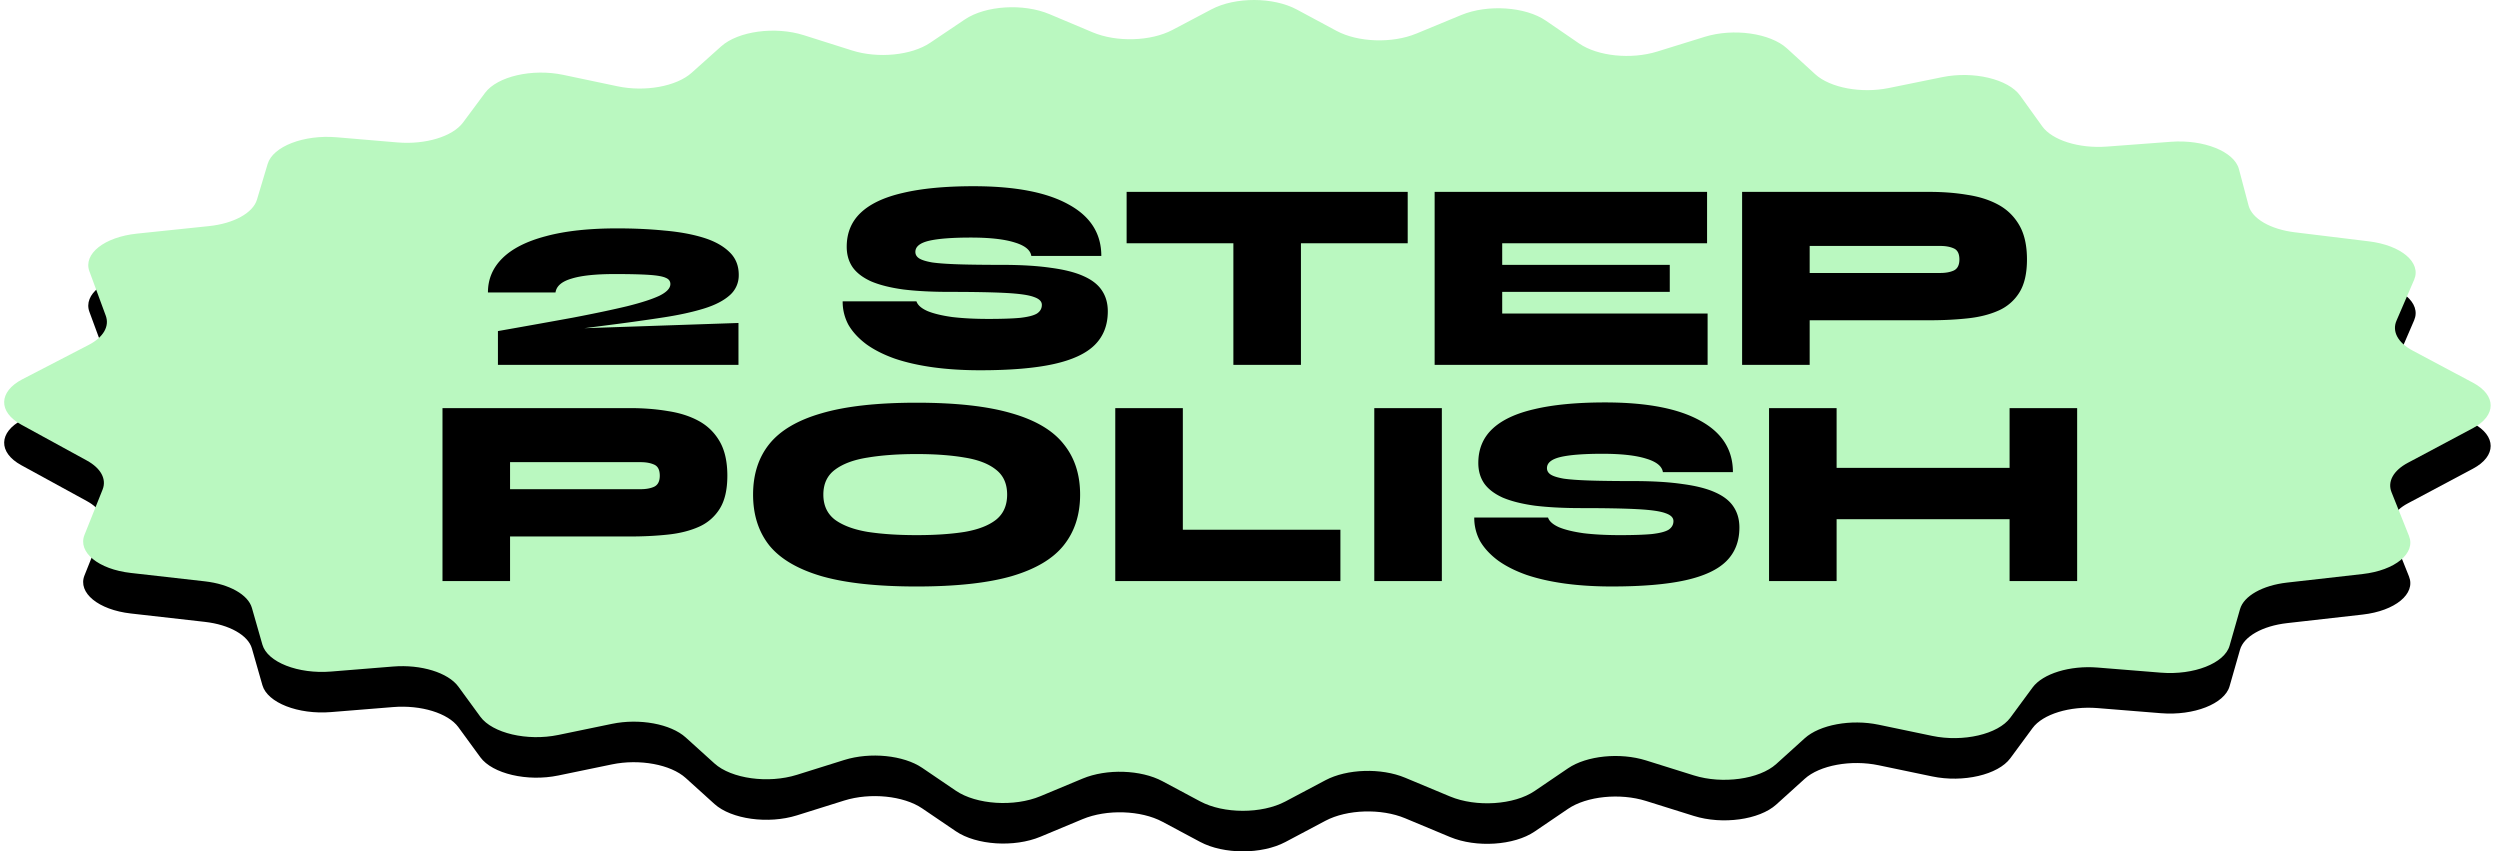
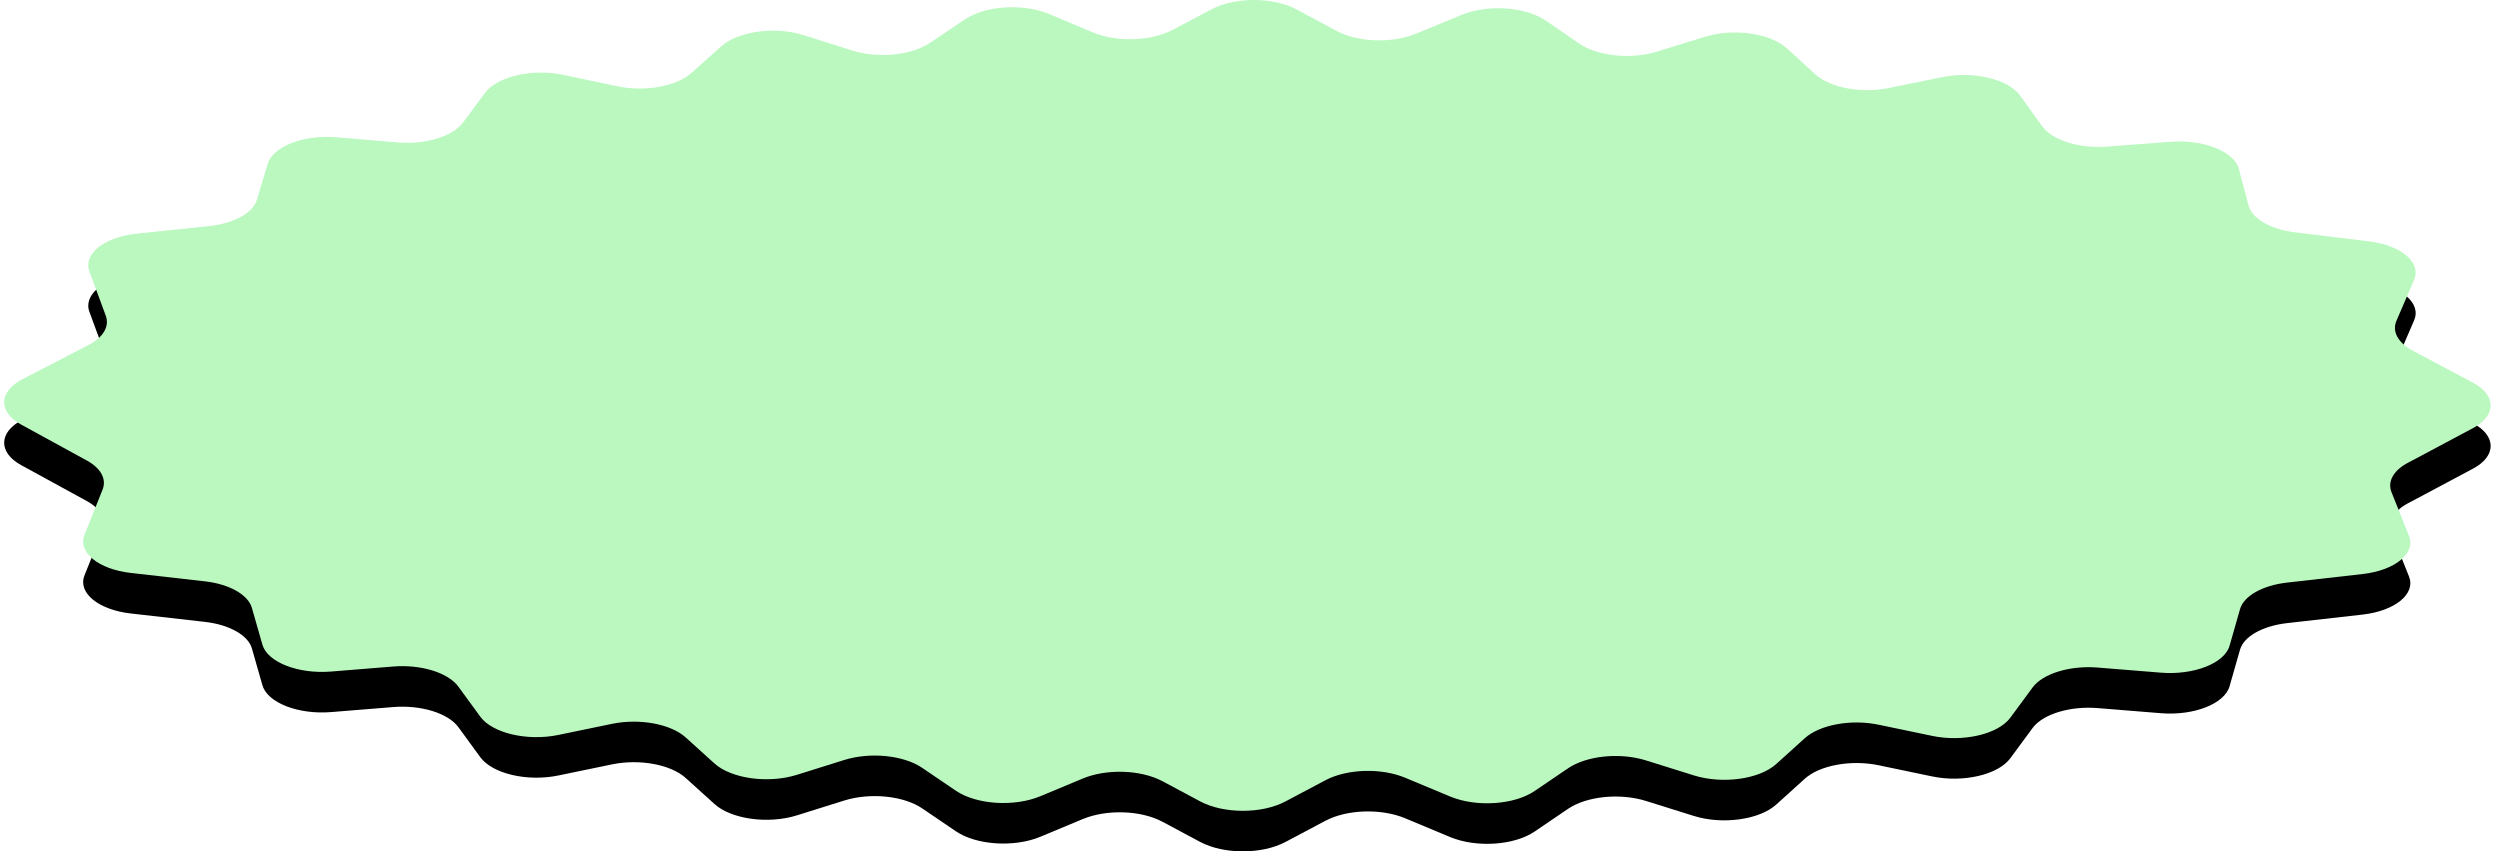
<svg xmlns="http://www.w3.org/2000/svg" width="185" height="63" fill="none">
  <path d="M104.803 5.487c-1.78.737-4.313.65-5.9-.203L95.96 3.703c-1.734-.931-4.556-.938-6.304-.015L86.76 5.216c-1.601.845-4.135.92-5.904.176l-3.193-1.344c-1.93-.814-4.734-.64-6.261.389l-2.572 1.73c-1.387.934-3.856 1.176-5.776.568l-3.575-1.132c-2.116-.67-4.852-.3-6.11.826l-2.195 1.964c-1.12 1-3.436 1.422-5.47.993l-4.027-.847c-2.29-.482-4.88.115-5.785 1.335l-1.63 2.195c-.769 1.035-2.784 1.646-4.848 1.471l-4.503-.382c-2.432-.206-4.717.676-5.104 1.971l-.792 2.646c-.295.983-1.71 1.764-3.545 1.956l-5.337.557c-2.416.253-3.99 1.5-3.517 2.787l1.212 3.29c.29.787-.186 1.6-1.266 2.159l-4.904 2.54c-1.765.915-1.804 2.418-.086 3.358l4.854 2.656c1.038.568 1.476 1.374 1.166 2.15l-1.34 3.354c-.512 1.283 1.025 2.544 3.434 2.816l5.475.62c1.815.206 3.201.989 3.48 1.966l.777 2.72c.37 1.296 2.643 2.187 5.077 1.99l4.598-.372c2.063-.167 4.068.45 4.825 1.486l1.626 2.227c.893 1.221 3.476 1.827 5.77 1.351l3.972-.822c2.038-.422 4.35.005 5.458 1.008l2.125 1.922c1.25 1.13 3.982 1.507 6.103.842l3.5-1.097c1.926-.603 4.392-.355 5.77.581l2.492 1.693c1.52 1.032 4.32 1.213 6.259.404l3.12-1.302c1.777-.742 4.315-.659 5.908.194l2.792 1.492c1.737.929 4.56.932 6.304.008l2.966-1.573c1.595-.845 4.124-.925 5.895-.186l3.325 1.388c1.938.808 4.739.627 6.258-.404l2.476-1.682c1.378-.936 3.845-1.185 5.77-.581l3.532 1.106c2.122.665 4.854.289 6.103-.841l2.104-1.903c1.111-1.006 3.43-1.432 5.469-1.006l3.968.828c2.292.479 4.879-.122 5.778-1.343l1.646-2.234c.76-1.033 2.761-1.647 4.82-1.48l4.682.378c2.434.197 4.708-.694 5.078-1.99l.774-2.71c.278-.978 1.665-1.76 3.48-1.966l5.591-.633c2.409-.273 3.946-1.534 3.434-2.816l-1.295-3.242c-.314-.786.141-1.604 1.209-2.172l4.823-2.568c1.741-.927 1.741-2.43 0-3.358l-4.47-2.38c-1.086-.578-1.537-1.413-1.194-2.21l1.306-3.028c.55-1.278-.949-2.552-3.349-2.845l-5.485-.67c-1.801-.22-3.161-1.008-3.418-1.983l-.713-2.694c-.344-1.298-2.599-2.203-5.037-2.02l-4.735.355c-2.058.155-4.043-.468-4.786-1.502l-1.631-2.27c-.88-1.224-3.457-1.837-5.757-1.368l-3.964.807c-2.041.416-4.346-.017-5.446-1.022l-2.086-1.908c-1.239-1.133-3.967-1.517-6.095-.857l-3.518 1.09c-1.93.598-4.394.344-5.764-.595l-2.469-1.693c-1.51-1.035-4.311-1.223-6.255-.419l-3.333 1.378z" fill="#000" />
  <path d="M104.803 2.487c-1.78.737-4.313.65-5.9-.203L95.96.703c-1.734-.931-4.556-.938-6.304-.015L86.76 2.216c-1.601.845-4.135.92-5.904.176l-3.193-1.344c-1.93-.814-4.734-.64-6.261.389l-2.572 1.73c-1.387.934-3.856 1.176-5.776.568l-3.575-1.132c-2.116-.67-4.852-.3-6.11.826l-2.195 1.964c-1.12 1-3.436 1.422-5.47.994l-4.027-.848c-2.29-.482-4.88.115-5.785 1.335l-1.63 2.195c-.769 1.035-2.784 1.646-4.848 1.471l-4.503-.382c-2.432-.206-4.717.676-5.104 1.971l-.792 2.646c-.295.983-1.71 1.764-3.545 1.956l-5.337.557c-2.416.253-3.99 1.5-3.517 2.787l1.212 3.29c.29.787-.186 1.6-1.266 2.159l-4.904 2.54c-1.765.915-1.804 2.418-.086 3.358l4.854 2.656c1.038.568 1.476 1.374 1.166 2.15l-1.34 3.354c-.512 1.283 1.025 2.544 3.434 2.816l5.475.62c1.815.206 3.201.989 3.48 1.966l.777 2.72c.37 1.296 2.643 2.187 5.077 1.99l4.598-.372c2.063-.167 4.068.45 4.825 1.486l1.626 2.227c.893 1.221 3.476 1.827 5.77 1.351l3.972-.822c2.038-.422 4.35.005 5.458 1.008l2.125 1.922c1.25 1.13 3.982 1.507 6.103.842l3.5-1.097c1.926-.603 4.392-.355 5.77.581l2.492 1.693c1.52 1.032 4.32 1.213 6.259.404l3.12-1.302c1.777-.742 4.315-.659 5.908.194l2.792 1.492c1.737.929 4.56.932 6.304.008l2.966-1.573c1.595-.845 4.124-.925 5.895-.186l3.325 1.388c1.938.808 4.739.627 6.258-.404l2.476-1.682c1.378-.936 3.845-1.185 5.77-.581l3.532 1.106c2.122.665 4.854.289 6.103-.841l2.104-1.903c1.111-1.006 3.43-1.432 5.469-1.006l3.968.828c2.292.479 4.879-.122 5.778-1.343l1.646-2.234c.76-1.033 2.761-1.647 4.82-1.48l4.682.378c2.434.197 4.708-.694 5.078-1.99l.774-2.71c.278-.978 1.665-1.76 3.48-1.966l5.591-.633c2.409-.273 3.946-1.534 3.434-2.816l-1.295-3.242c-.314-.786.141-1.604 1.209-2.172l4.823-2.568c1.741-.927 1.741-2.43 0-3.358l-4.47-2.38c-1.086-.578-1.537-1.413-1.194-2.21l1.306-3.028c.55-1.278-.949-2.552-3.349-2.845l-5.485-.67c-1.801-.22-3.161-1.008-3.418-1.983l-.713-2.694c-.344-1.298-2.599-2.203-5.037-2.02l-4.735.355c-2.058.155-4.043-.468-4.786-1.502l-1.631-2.27c-.88-1.224-3.457-1.837-5.757-1.368l-3.964.807c-2.041.416-4.346-.017-5.446-1.022l-2.086-1.908c-1.239-1.133-3.967-1.517-6.095-.857l-3.518 1.09c-1.93.598-4.394.344-5.764-.595l-2.469-1.693c-1.51-1.035-4.311-1.223-6.255-.419l-3.333 1.378z" fill="#BAF8C0" />
-   <path d="M135.189 34.62h14.08v3.8h-14.08v-3.8zm13.52-4.42h5V43h-5V30.2zm-17.8 0h5V43h-5V30.2zm-21.814 8.1h5.46c.094.28.367.52.82.72.454.187 1.06.333 1.82.44.774.093 1.667.14 2.68.14 1 0 1.787-.027 2.36-.08.587-.067 1-.173 1.24-.32.24-.16.36-.373.36-.64 0-.253-.193-.447-.58-.58-.386-.147-1.073-.247-2.06-.3-.986-.053-2.373-.08-4.16-.08-1.333 0-2.486-.06-3.46-.18-.96-.133-1.753-.333-2.38-.6-.613-.28-1.066-.627-1.36-1.04-.293-.427-.44-.933-.44-1.52 0-1.013.34-1.847 1.02-2.5.694-.667 1.734-1.16 3.12-1.48 1.4-.333 3.147-.5 5.24-.5 3.067 0 5.407.447 7.02 1.34 1.627.88 2.44 2.153 2.44 3.82h-5.18c-.066-.44-.48-.773-1.24-1-.76-.24-1.84-.36-3.24-.36-1.386 0-2.42.08-3.1.24-.666.16-1 .433-1 .82 0 .2.094.36.28.48.187.12.507.22.96.3.467.067 1.12.113 1.96.14.84.027 1.907.04 3.2.04 1.427 0 2.64.073 3.64.22 1 .133 1.807.34 2.42.62.627.28 1.08.64 1.36 1.08.28.427.42.933.42 1.52 0 1.013-.32 1.84-.96 2.48-.64.64-1.653 1.113-3.04 1.42-1.386.307-3.2.46-5.44.46-1.266 0-2.433-.073-3.5-.22-1.053-.147-1.993-.36-2.82-.64-.826-.293-1.526-.647-2.1-1.06-.573-.427-1.013-.9-1.32-1.42a3.595 3.595 0 01-.44-1.76zm-7.398-8.1h5V43h-5V30.2zm-14.167 0v9h11.66V43H82.53V30.2h5zM67.828 43.4c-2.906 0-5.246-.253-7.02-.76-1.773-.52-3.066-1.28-3.88-2.28-.8-1.013-1.2-2.267-1.2-3.76 0-1.493.4-2.74 1.2-3.74.814-1.013 2.107-1.773 3.88-2.28 1.774-.52 4.114-.78 7.02-.78 2.907 0 5.247.26 7.02.78 1.774.507 3.06 1.267 3.86 2.28.814 1 1.22 2.247 1.22 3.74 0 1.493-.406 2.747-1.22 3.76-.8 1-2.086 1.76-3.86 2.28-1.773.507-4.113.76-7.02.76zm0-3.8c1.374 0 2.56-.08 3.56-.24 1-.173 1.774-.473 2.32-.9.547-.44.82-1.06.82-1.86s-.273-1.413-.82-1.84c-.546-.44-1.32-.74-2.32-.9-1-.173-2.186-.26-3.56-.26-1.373 0-2.58.087-3.62.26-1.026.16-1.833.46-2.42.9-.573.427-.86 1.04-.86 1.84s.287 1.42.86 1.86c.587.427 1.394.727 2.42.9 1.04.16 2.247.24 3.62.24zm-30.404.1v-3.5h9.98c.4 0 .733-.06 1-.18.28-.133.42-.407.42-.82 0-.427-.14-.7-.42-.82-.267-.12-.6-.18-1-.18h-9.66V43h-5V30.2h13.88c1 0 1.933.073 2.8.22.88.133 1.646.38 2.3.74.653.36 1.166.867 1.54 1.52.373.653.56 1.493.56 2.52s-.187 1.84-.56 2.44a3.424 3.424 0 01-1.54 1.34c-.654.293-1.42.487-2.3.58-.867.093-1.8.14-2.8.14h-9.2zm96.172-16v-3.5h9.98c.4 0 .733-.06 1-.18.28-.133.42-.407.42-.82 0-.427-.14-.7-.42-.82-.267-.12-.6-.18-1-.18h-9.66V27h-5V14.2h13.88c1 0 1.933.073 2.8.22.88.133 1.646.38 2.3.74.653.36 1.166.867 1.54 1.52.373.653.56 1.493.56 2.52s-.187 1.84-.56 2.44a3.43 3.43 0 01-1.54 1.34c-.654.293-1.42.487-2.3.58-.867.093-1.8.14-2.8.14h-9.2zm-22.433-2.1v1.6h15.2V27h-20.2V14.2h20.16V18h-15.16v1.6h12.4v2h-12.4zM83.37 14.2h20.8V18h-20.8v-3.8zm7.9 3.54h5V27h-5v-9.26zM62.357 22.3h5.46c.094.28.367.52.82.72.454.187 1.06.333 1.82.44.774.093 1.667.14 2.68.14 1 0 1.787-.027 2.36-.08.587-.067 1-.173 1.24-.32.24-.16.36-.373.36-.64 0-.253-.193-.447-.58-.58-.386-.147-1.073-.247-2.06-.3-.986-.053-2.373-.08-4.16-.08-1.333 0-2.486-.06-3.46-.18-.96-.133-1.753-.333-2.38-.6-.613-.28-1.066-.627-1.36-1.04-.293-.427-.44-.933-.44-1.52 0-1.013.34-1.847 1.02-2.5.694-.667 1.733-1.16 3.12-1.48 1.4-.333 3.147-.5 5.24-.5 3.067 0 5.407.447 7.02 1.34 1.627.88 2.44 2.153 2.44 3.82h-5.18c-.066-.44-.48-.773-1.24-1-.76-.24-1.84-.36-3.24-.36-1.386 0-2.42.08-3.1.24-.666.16-1 .433-1 .82 0 .2.094.36.28.48.187.12.507.22.96.3.467.067 1.12.113 1.96.14.84.027 1.907.04 3.2.04 1.427 0 2.64.073 3.64.22 1 .133 1.807.34 2.42.62.627.28 1.08.64 1.36 1.08.28.427.42.933.42 1.52 0 1.013-.32 1.84-.96 2.48-.64.64-1.653 1.113-3.04 1.42-1.386.307-3.2.46-5.44.46-1.267 0-2.433-.073-3.5-.22-1.053-.147-1.993-.36-2.82-.64-.826-.293-1.526-.647-2.1-1.06-.573-.427-1.013-.9-1.32-1.42a3.59 3.59 0 01-.44-1.76zM45.467 24l-4.34.56-.02-.2 13.54-.46V27h-17.8v-2.5c2.12-.373 3.98-.707 5.58-1 1.6-.307 2.927-.587 3.98-.84 1.067-.267 1.867-.527 2.4-.78.533-.267.8-.553.8-.86 0-.213-.113-.367-.34-.46-.227-.107-.64-.18-1.24-.22-.587-.04-1.433-.06-2.54-.06-1.413 0-2.48.113-3.2.34-.72.213-1.113.553-1.18 1.02h-5c0-.987.36-1.833 1.08-2.54.72-.707 1.787-1.247 3.2-1.62 1.427-.387 3.187-.58 5.28-.58 1.24 0 2.4.053 3.48.16 1.093.093 2.053.267 2.88.52s1.474.607 1.94 1.06c.467.44.7 1.007.7 1.7a1.94 1.94 0 01-.68 1.52c-.453.4-1.093.727-1.92.98s-1.8.467-2.92.64c-1.12.173-2.346.347-3.68.52z" fill="#000" />
</svg>